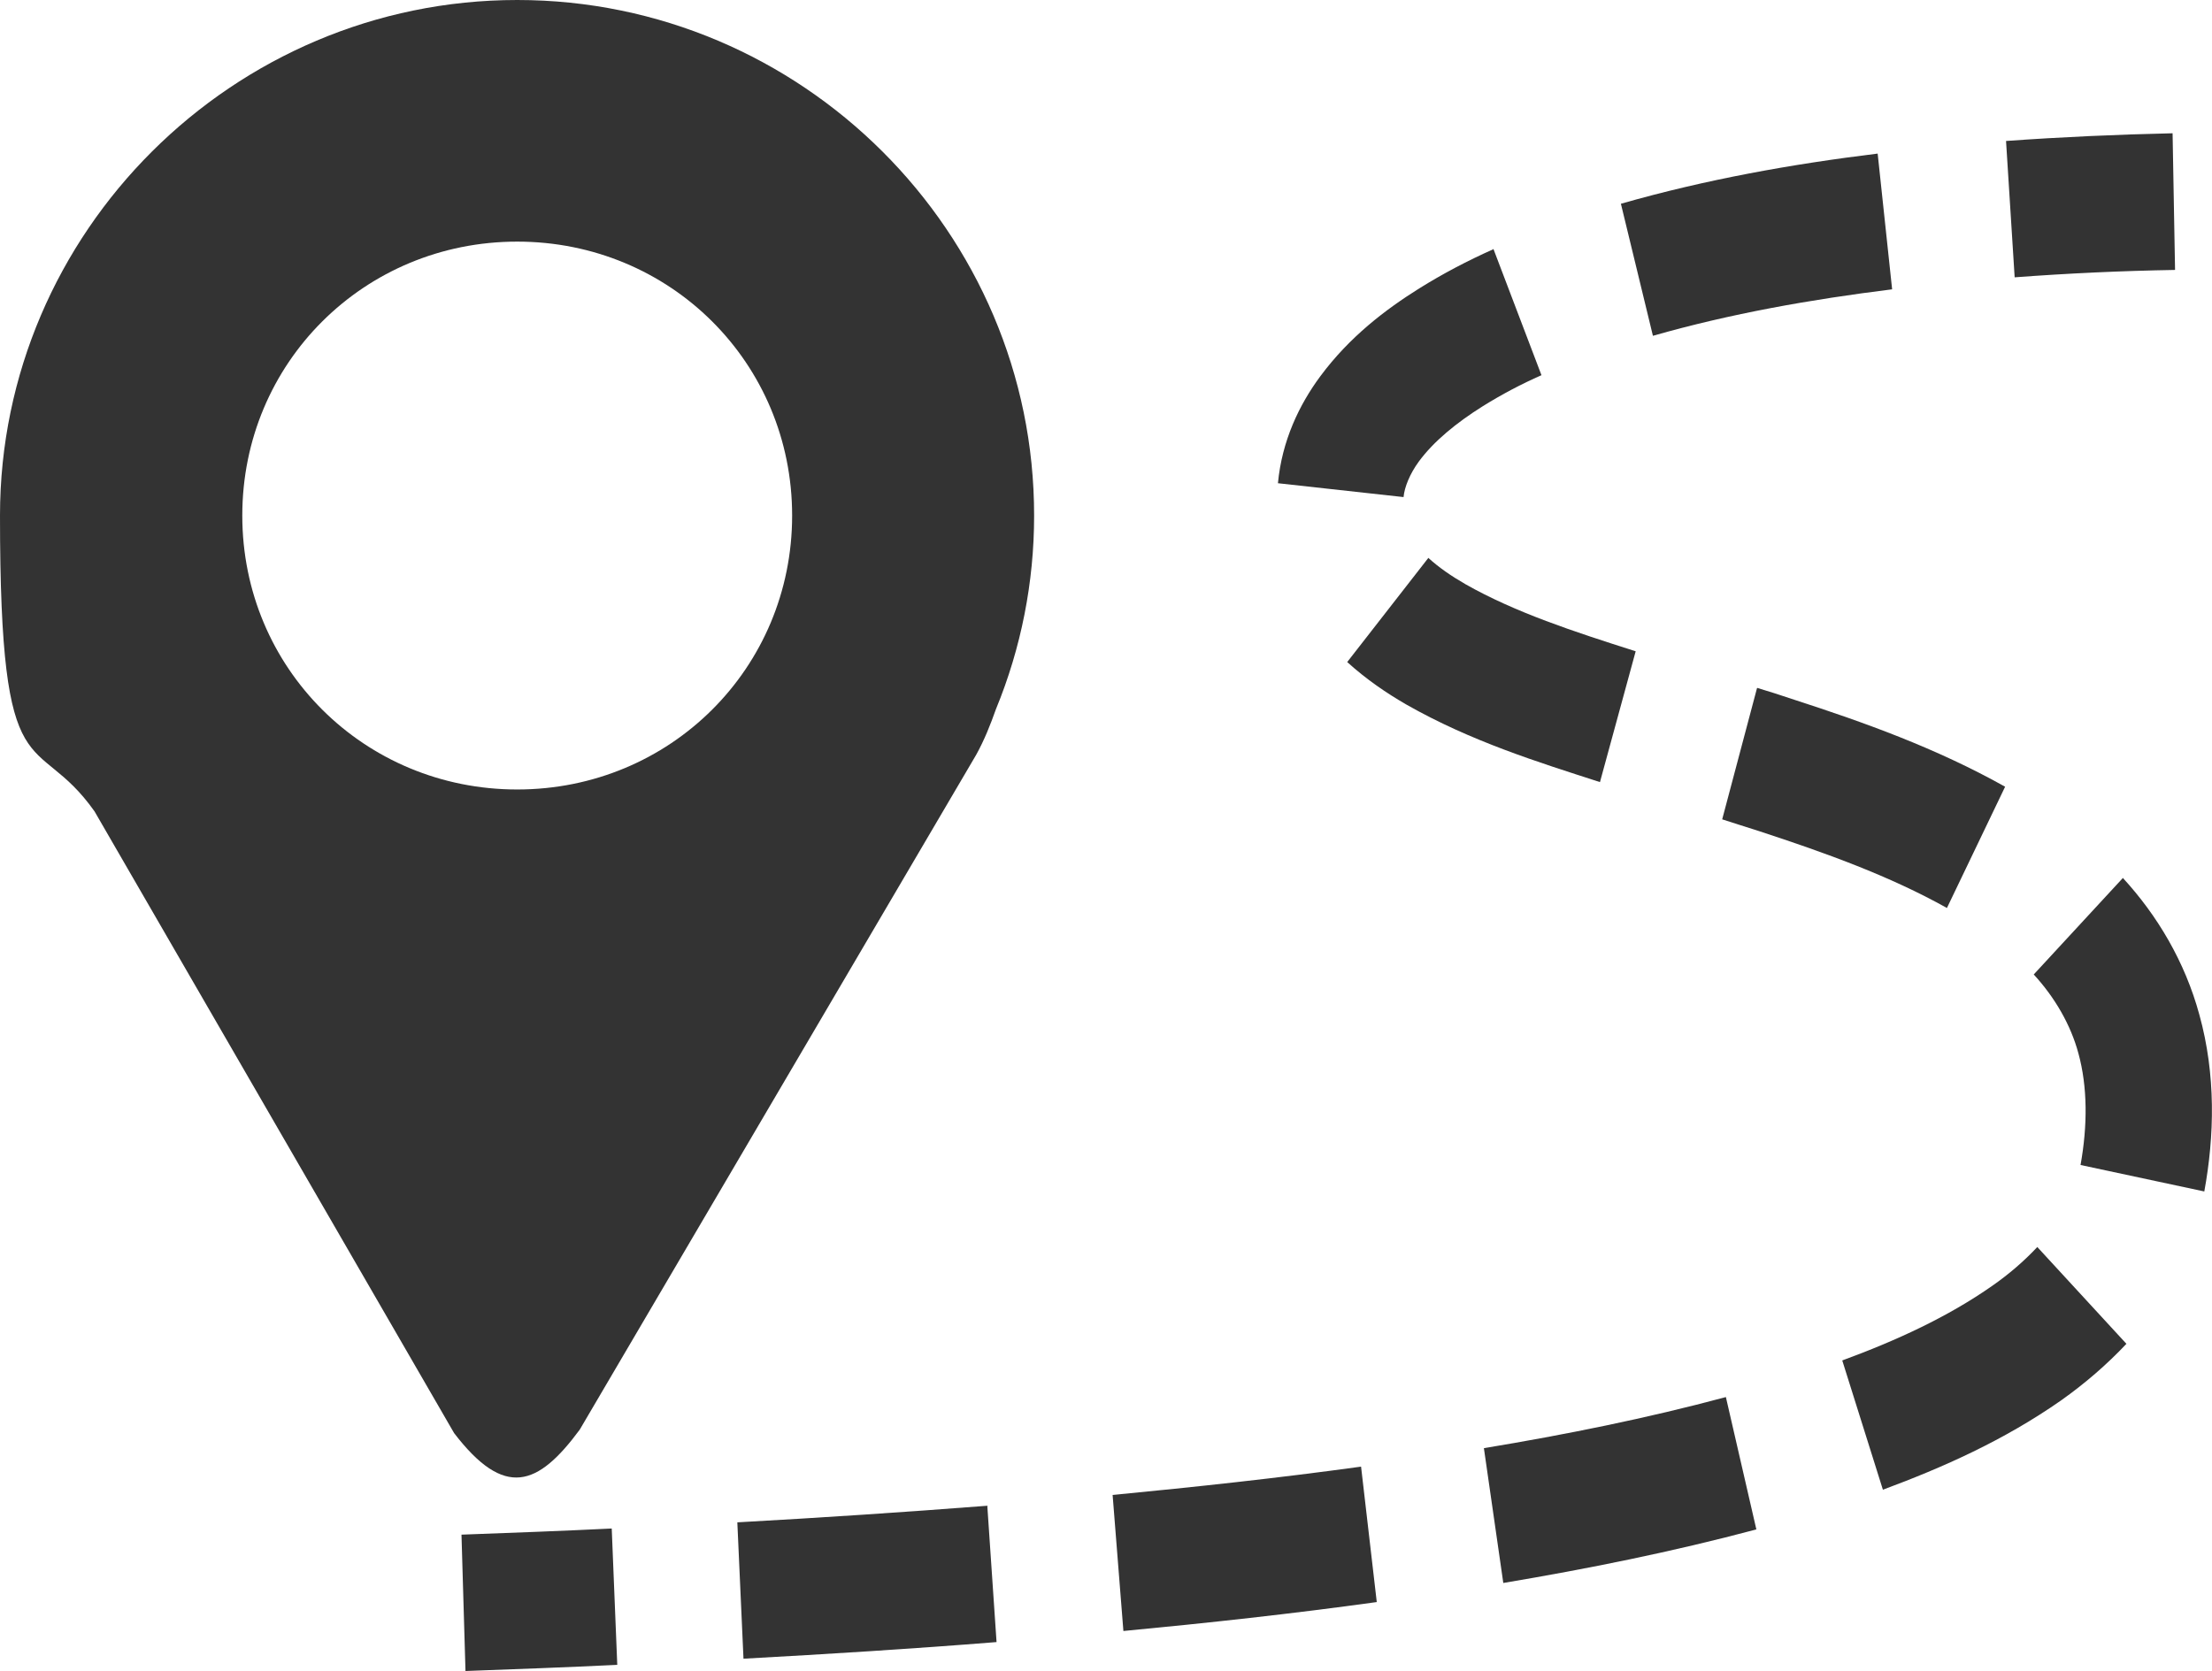
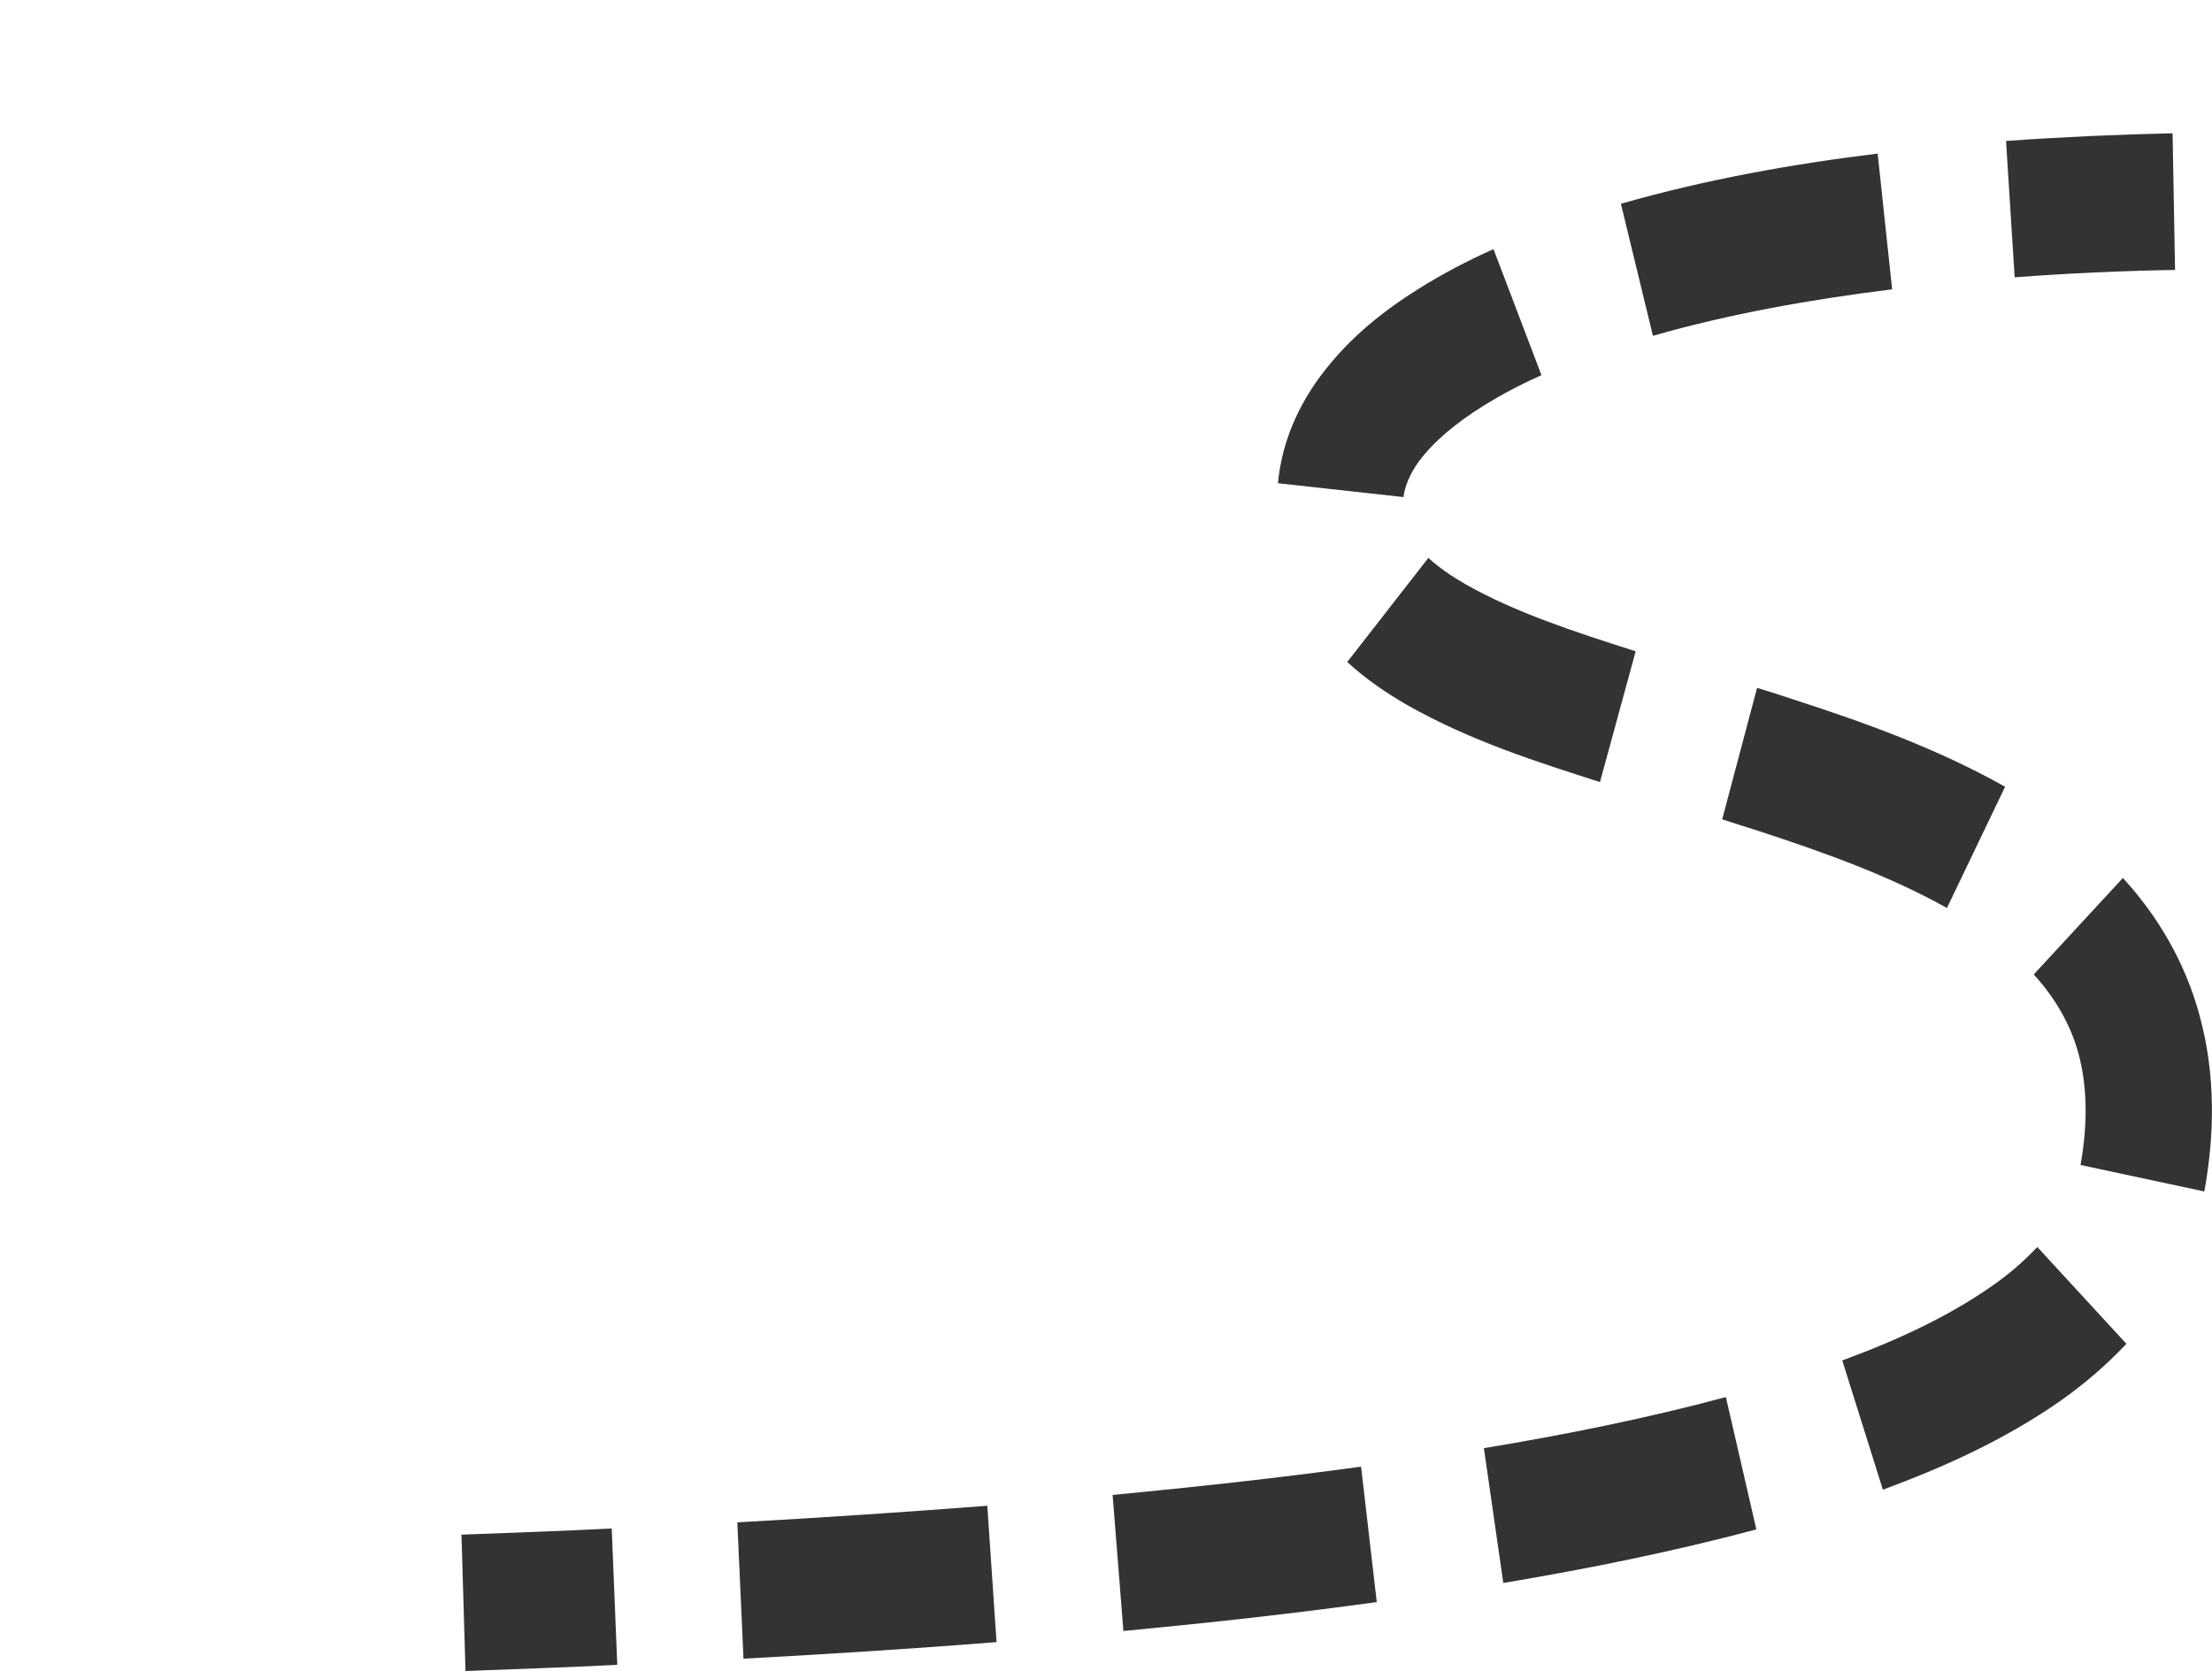
<svg xmlns="http://www.w3.org/2000/svg" id="_圖層_1" version="1.1" viewBox="0 0 718.5 542.9">
  <defs>
    <style>
      .st0, .st1 {
        fill: #333;
      }

      .st1 {
        fill-rule: evenodd;
      }
    </style>
  </defs>
-   <path class="st0" d="M168,0C75.7,0,0,75.4,0,167.5s11.4,68.8,30.7,96.1l116.8,202c16.4,21.4,27.2,17.3,40.8-1.1l128.8-219.3c2.6-4.7,4.6-9.7,6.4-14.8,8.2-19.9,12.4-41.3,12.4-62.8C336,75.4,260.4,0,168,0ZM168,78.5c49.7,0,89.3,39.4,89.3,89s-39.6,89-89.3,89-89.3-39.4-89.3-89,39.6-89,89.3-89h0Z" />
  <path class="st1" d="M705.7,43.3c-18,.4-36,1.2-54.1,2.5l2.8,44.3c17.3-1.3,34.7-2.1,52.1-2.4l-.8-44.3h0ZM609.9,49.9c-27.8,3.4-55.8,8.4-83.4,16.3l10.4,42.9c25.2-7.2,51.2-11.8,77.7-15.1l-4.7-44.1ZM485,81c-8.3,3.7-16.3,7.9-24,12.7h0c-11,6.9-22.6,15.7-32.1,28.5-6.9,9.3-12.5,21-13.8,34.8l40.8,4.5c.3-3.2,2-7.5,5-11.6h0c4.8-6.5,12.1-12.5,20.7-17.9h0c6.1-3.8,12.5-7.2,19.1-10.1l-15.6-41h-.1ZM464,181.2l-26.4,33.9c6.3,5.7,12.8,10.1,19.2,13.8h0c21.1,12,42.8,18.7,62.9,25.2l11.6-42.5c-20.1-6.4-39.1-12.6-55.3-21.8-4.7-2.7-8.7-5.5-12-8.5h0ZM570.7,223.6l-11.3,42.6,5.3,1.7,6.6,2.1c21.7,7.1,42.5,14.6,61.1,25l18.9-39.4c-22.5-12.6-45.8-20.9-68.3-28.2h0l-6.7-2.2-5.5-1.7h0ZM689.6,285.2l-29,31.4c6.8,7.4,12,16.3,14.5,25.6h0c3,10.9,3,23.5.7,36.3l40.2,8.6c3.3-18,3.8-37.9-1.6-57.4-4.7-17.3-13.7-32.3-24.8-44.4h0ZM661.8,405.1c-4.4,4.7-9.3,8.9-14.6,12.6h0c-14.4,10.1-31.1,17.8-48.8,24.3l13.2,42c19.4-7.2,39.3-16,58-29.1h0c7.6-5.4,14.7-11.5,21.1-18.3l-28.9-31.4h0ZM560.6,453.9c-25.7,6.9-52,12.2-78.6,16.6l6.3,43.8c27.4-4.6,54.8-10.1,82.2-17.4l-9.9-43h0ZM442.1,476.5c-26.8,3.7-53.7,6.6-80.7,9.2l3.5,44.2c27.4-2.6,54.9-5.6,82.3-9.4l-5.1-44ZM320.8,489.2c-27,2.1-54.2,3.9-81.3,5.4l2,44.3c27.4-1.5,54.8-3.2,82.2-5.4l-3-44.2h.1ZM198.8,496.6c-16.3.8-32.6,1.4-48.9,2l1.3,44.3c16.4-.6,32.9-1.2,49.3-2l-1.8-44.3h.1Z" />
</svg>